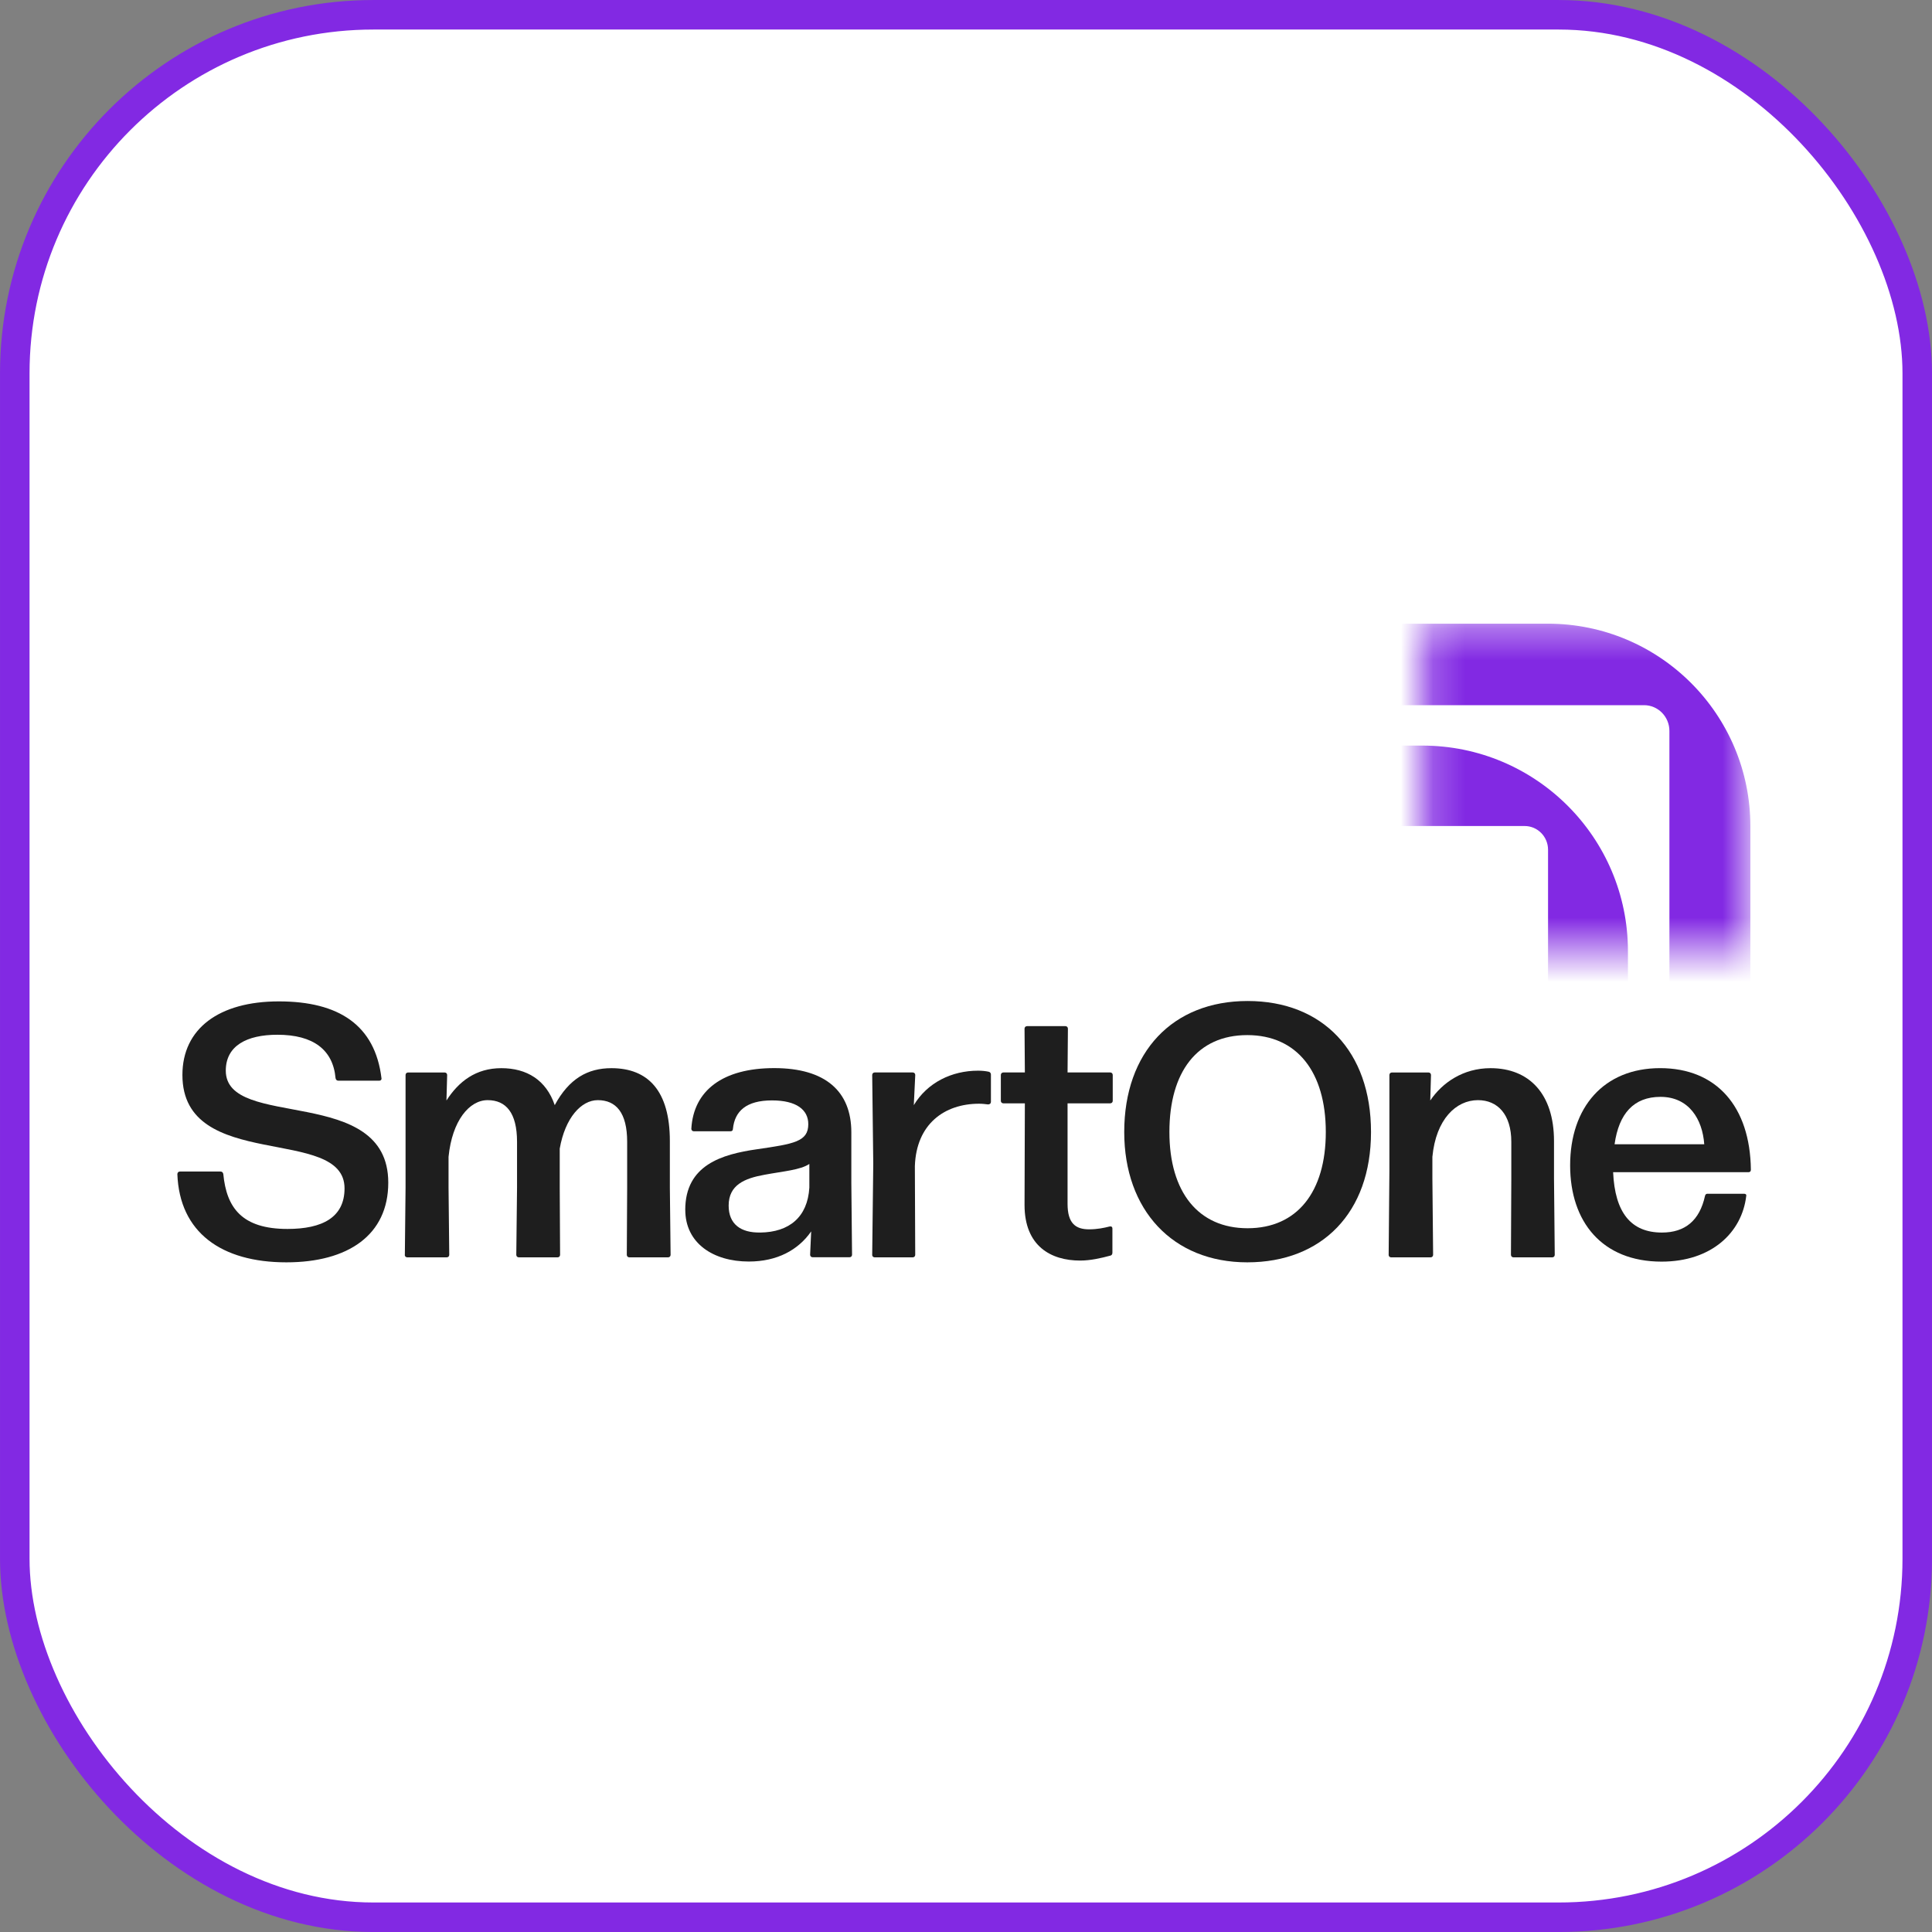
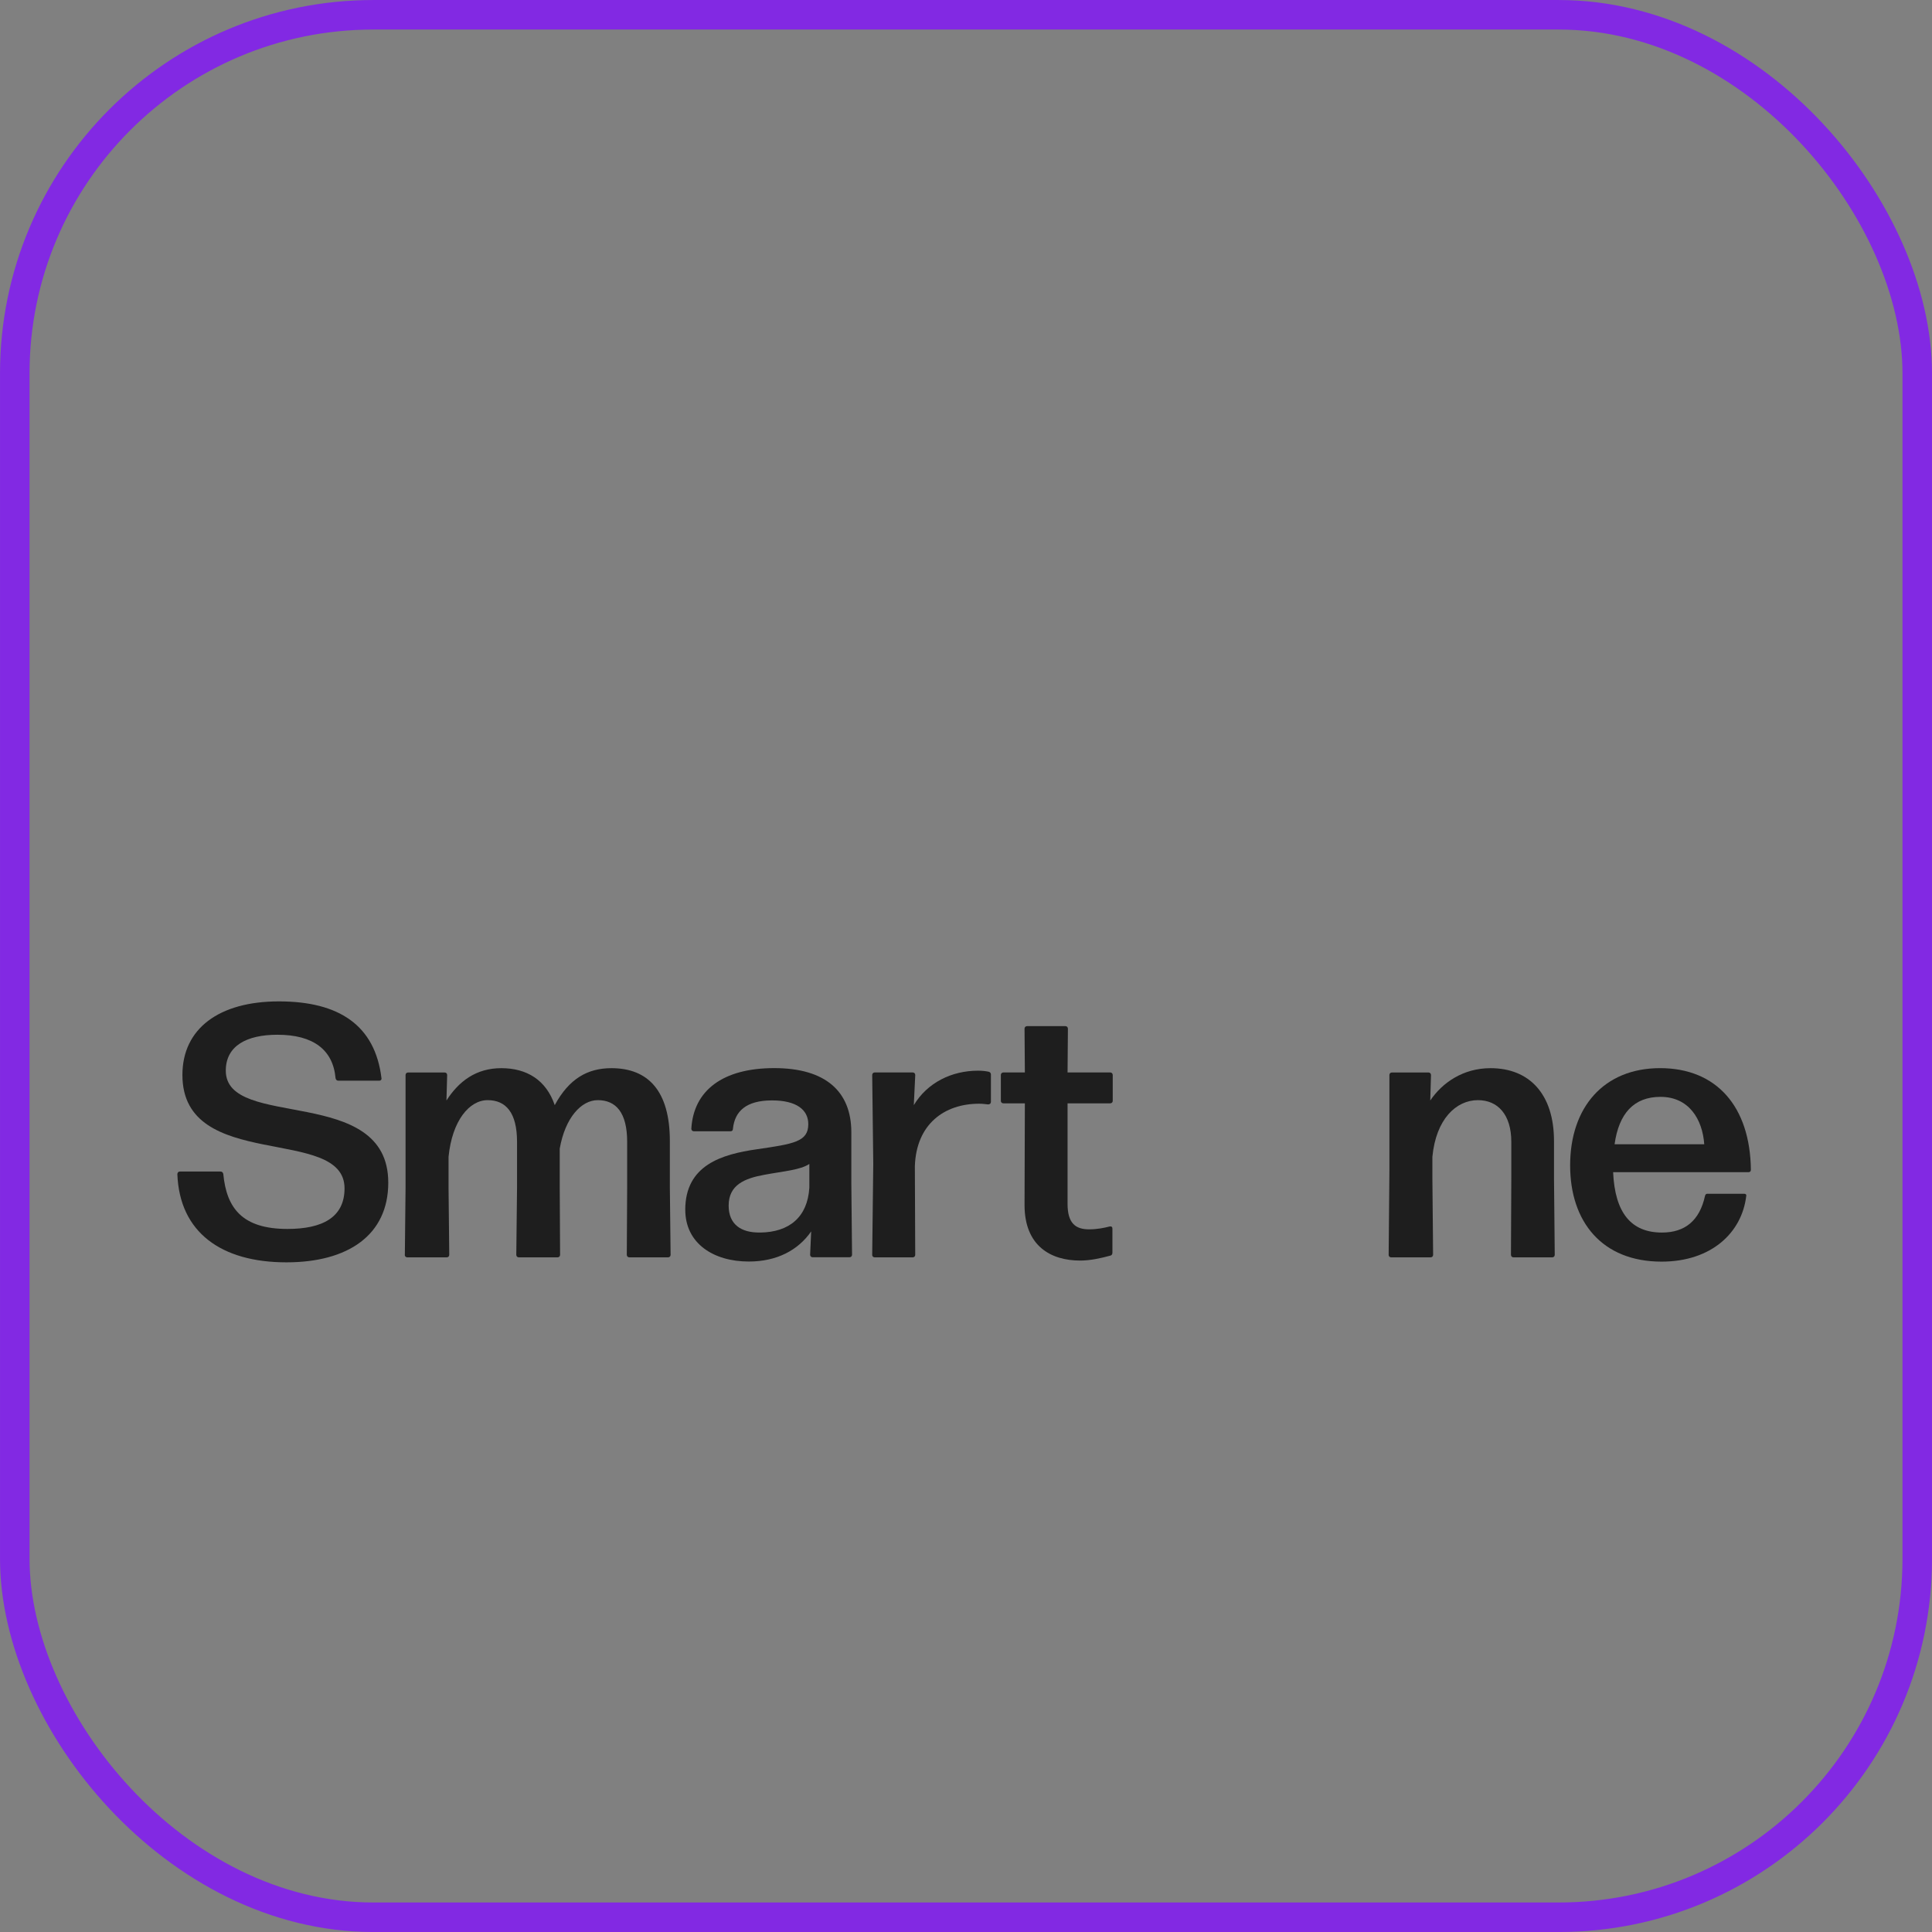
<svg xmlns="http://www.w3.org/2000/svg" width="60" height="60" viewBox="0 0 60 60" fill="none">
  <rect x="0" y="0" width="60" height="60" fill="#808080" stroke="none" />
-   <rect x="0.459" y="0.459" width="59.083" height="59.083" rx="11.136" fill="white" />
  <rect x="0.459" y="0.459" width="59.083" height="59.083" rx="11.136" stroke="#8229E3" stroke-width="0.917" />
  <path d="M5.509 36.461C5.509 36.416 5.542 36.383 5.587 36.383H6.846C6.891 36.383 6.924 36.405 6.935 36.461C7.035 37.509 7.514 38.166 8.928 38.166C10.009 38.166 10.7 37.809 10.7 36.906C10.7 34.934 5.665 36.416 5.665 33.384C5.665 31.946 6.801 31.099 8.661 31.099C10.521 31.099 11.647 31.835 11.847 33.484C11.857 33.529 11.824 33.562 11.779 33.562H10.51C10.465 33.562 10.432 33.539 10.421 33.484C10.343 32.603 9.73 32.135 8.616 32.135C7.659 32.135 7.012 32.48 7.012 33.25C7.012 35.111 12.058 33.662 12.058 36.728C12.058 38.355 10.811 39.203 8.894 39.203C6.878 39.203 5.574 38.277 5.508 36.461" fill="#1E1E1E" />
  <path d="M12.573 38.969L12.595 36.884V33.385C12.595 33.34 12.628 33.307 12.673 33.307H13.809C13.854 33.307 13.887 33.34 13.887 33.385L13.865 34.177C14.244 33.586 14.778 33.173 15.569 33.173C16.36 33.173 16.962 33.541 17.228 34.321C17.674 33.496 18.253 33.173 18.988 33.173C20.135 33.173 20.803 33.887 20.803 35.437V36.886L20.826 38.97C20.826 39.015 20.793 39.048 20.748 39.048H19.544C19.5 39.048 19.466 39.015 19.466 38.97L19.477 36.886V35.459C19.477 34.556 19.132 34.166 18.564 34.166C18.052 34.166 17.551 34.712 17.383 35.671V36.886L17.394 38.97C17.394 39.015 17.361 39.048 17.316 39.048H16.112C16.067 39.048 16.034 39.015 16.034 38.97L16.057 36.886V35.459C16.057 34.556 15.712 34.166 15.144 34.166C14.576 34.166 14.041 34.802 13.93 35.927V36.886L13.952 38.97C13.952 39.015 13.919 39.048 13.874 39.048H12.648C12.603 39.048 12.57 39.015 12.57 38.97" fill="#1E1E1E" />
  <path d="M23.609 38.278C24.511 38.267 25.079 37.799 25.135 36.884V36.148C24.846 36.337 24.344 36.371 23.743 36.483C23.13 36.594 22.629 36.794 22.629 37.441C22.629 38.02 23.008 38.288 23.609 38.277M21.281 37.575C21.281 36.181 22.417 35.847 23.509 35.691C24.655 35.524 25.102 35.457 25.102 34.911C25.102 34.465 24.735 34.174 23.976 34.174C23.174 34.174 22.818 34.509 22.762 35.055C22.762 35.11 22.729 35.133 22.684 35.133H21.548C21.503 35.133 21.47 35.1 21.47 35.055C21.538 33.862 22.451 33.171 24.044 33.171C25.637 33.171 26.439 33.895 26.439 35.166V36.748L26.461 38.967C26.461 39.012 26.428 39.045 26.383 39.045H25.237C25.192 39.045 25.159 39.012 25.159 38.967L25.192 38.242C24.79 38.821 24.134 39.178 23.254 39.178C22.151 39.178 21.282 38.61 21.282 37.573" fill="#1E1E1E" />
  <path d="M27.087 38.969L27.12 36.137L27.087 33.385C27.087 33.34 27.12 33.306 27.165 33.306H28.346C28.391 33.306 28.424 33.34 28.424 33.385L28.379 34.321C28.802 33.618 29.56 33.251 30.373 33.251C30.496 33.251 30.607 33.262 30.707 33.284C30.752 33.296 30.774 33.329 30.774 33.374V34.221C30.774 34.266 30.741 34.299 30.685 34.299C30.607 34.289 30.506 34.277 30.406 34.277C29.325 34.277 28.456 34.913 28.412 36.216L28.423 38.97C28.423 39.015 28.39 39.048 28.345 39.048H27.164C27.119 39.048 27.086 39.015 27.086 38.97" fill="#1E1E1E" />
  <path d="M31.818 37.419L31.828 34.265H31.16C31.115 34.265 31.082 34.232 31.082 34.187V33.385C31.082 33.34 31.115 33.306 31.16 33.306H31.828L31.818 31.946C31.818 31.901 31.851 31.868 31.896 31.868H33.087C33.132 31.868 33.165 31.901 33.165 31.946L33.154 33.306H34.479C34.524 33.306 34.557 33.34 34.557 33.385V34.187C34.557 34.232 34.524 34.265 34.479 34.265H33.154V37.386C33.154 37.988 33.399 38.178 33.822 38.178C34.078 38.178 34.29 38.133 34.458 38.09C34.513 38.078 34.547 38.1 34.547 38.157V38.904C34.547 38.949 34.525 38.982 34.492 38.992C34.202 39.071 33.868 39.148 33.544 39.148C32.642 39.148 31.818 38.703 31.818 37.421" fill="#1E1E1E" />
-   <path d="M38.745 38.144C40.283 38.144 41.174 37.018 41.174 35.156C41.174 33.295 40.283 32.146 38.735 32.146C37.186 32.146 36.317 33.283 36.317 35.156C36.317 37.029 37.219 38.144 38.745 38.144ZM34.914 35.156C34.914 32.671 36.417 31.087 38.745 31.087C41.073 31.087 42.578 32.648 42.578 35.156C42.578 37.664 41.052 39.203 38.735 39.203C36.417 39.203 34.914 37.575 34.914 35.156Z" fill="#1E1E1E" />
  <path d="M43.126 38.969L43.149 36.373V33.385C43.149 33.34 43.182 33.307 43.227 33.307H44.363C44.408 33.307 44.441 33.34 44.441 33.385L44.418 34.177C44.786 33.631 45.432 33.173 46.29 33.173C47.494 33.173 48.261 33.976 48.261 35.437V36.596L48.284 38.97C48.284 39.015 48.251 39.048 48.206 39.048H47.002C46.958 39.048 46.924 39.015 46.924 38.97L46.935 36.596V35.459C46.935 34.612 46.512 34.166 45.899 34.166C45.22 34.166 44.595 34.757 44.484 35.927V36.596L44.507 38.97C44.507 39.015 44.474 39.048 44.429 39.048H43.203C43.158 39.048 43.125 39.015 43.125 38.97" fill="#1E1E1E" />
  <path d="M52.927 35.536C52.872 34.756 52.449 34.064 51.568 34.064C50.743 34.064 50.276 34.577 50.142 35.536H52.927ZM48.762 36.193C48.762 34.387 49.808 33.172 51.557 33.172C53.306 33.172 54.353 34.364 54.375 36.326C54.375 36.382 54.342 36.404 54.297 36.404H50.097C50.153 37.664 50.655 38.278 51.613 38.278C52.326 38.278 52.782 37.91 52.95 37.141C52.962 37.096 52.983 37.073 53.028 37.073H54.164C54.209 37.073 54.242 37.096 54.231 37.141C54.098 38.278 53.151 39.181 51.602 39.181C49.753 39.181 48.762 37.943 48.762 36.193Z" fill="#1E1E1E" />
  <mask id="mask0_7338_29411" style="mask-type:luminance" maskUnits="userSpaceOnUse" x="44" y="19" width="11" height="11">
-     <path d="M54.36 19.348H44.215V29.493H54.36V19.348Z" fill="white" />
-   </mask>
+     </mask>
  <g mask="url(#mask0_7338_29411)">
    <path d="M51.845 33.805C51.845 34.246 51.492 34.605 51.059 34.605H39.946C39.512 34.605 39.16 34.246 39.16 33.805V22.7C39.16 22.259 39.512 21.9 39.946 21.9H51.059C51.492 21.9 51.845 22.259 51.845 22.7V33.805ZM48.071 19.369H42.903C39.431 19.369 36.617 22.183 36.617 25.657V30.823C36.617 34.294 39.431 37.111 42.903 37.111H48.071C51.543 37.111 54.359 34.296 54.359 30.823V25.657C54.359 22.185 51.544 19.369 48.071 19.369Z" fill="#8229E3" />
    <path d="M48.076 36.602C48.076 37.008 47.752 37.338 47.351 37.338H37.131C36.732 37.338 36.408 37.008 36.408 36.602V26.389C36.408 25.983 36.732 25.653 37.131 25.653H47.351C47.75 25.653 48.076 25.983 48.076 26.389V36.602ZM44.172 23.155H40.283C36.757 23.155 33.898 26.013 33.898 29.539V33.427C33.898 36.953 36.757 39.811 40.283 39.811H44.172C47.698 39.811 50.557 36.953 50.557 33.427V29.539C50.557 26.013 47.698 23.155 44.172 23.155Z" fill="#8229E3" />
  </g>
</svg>